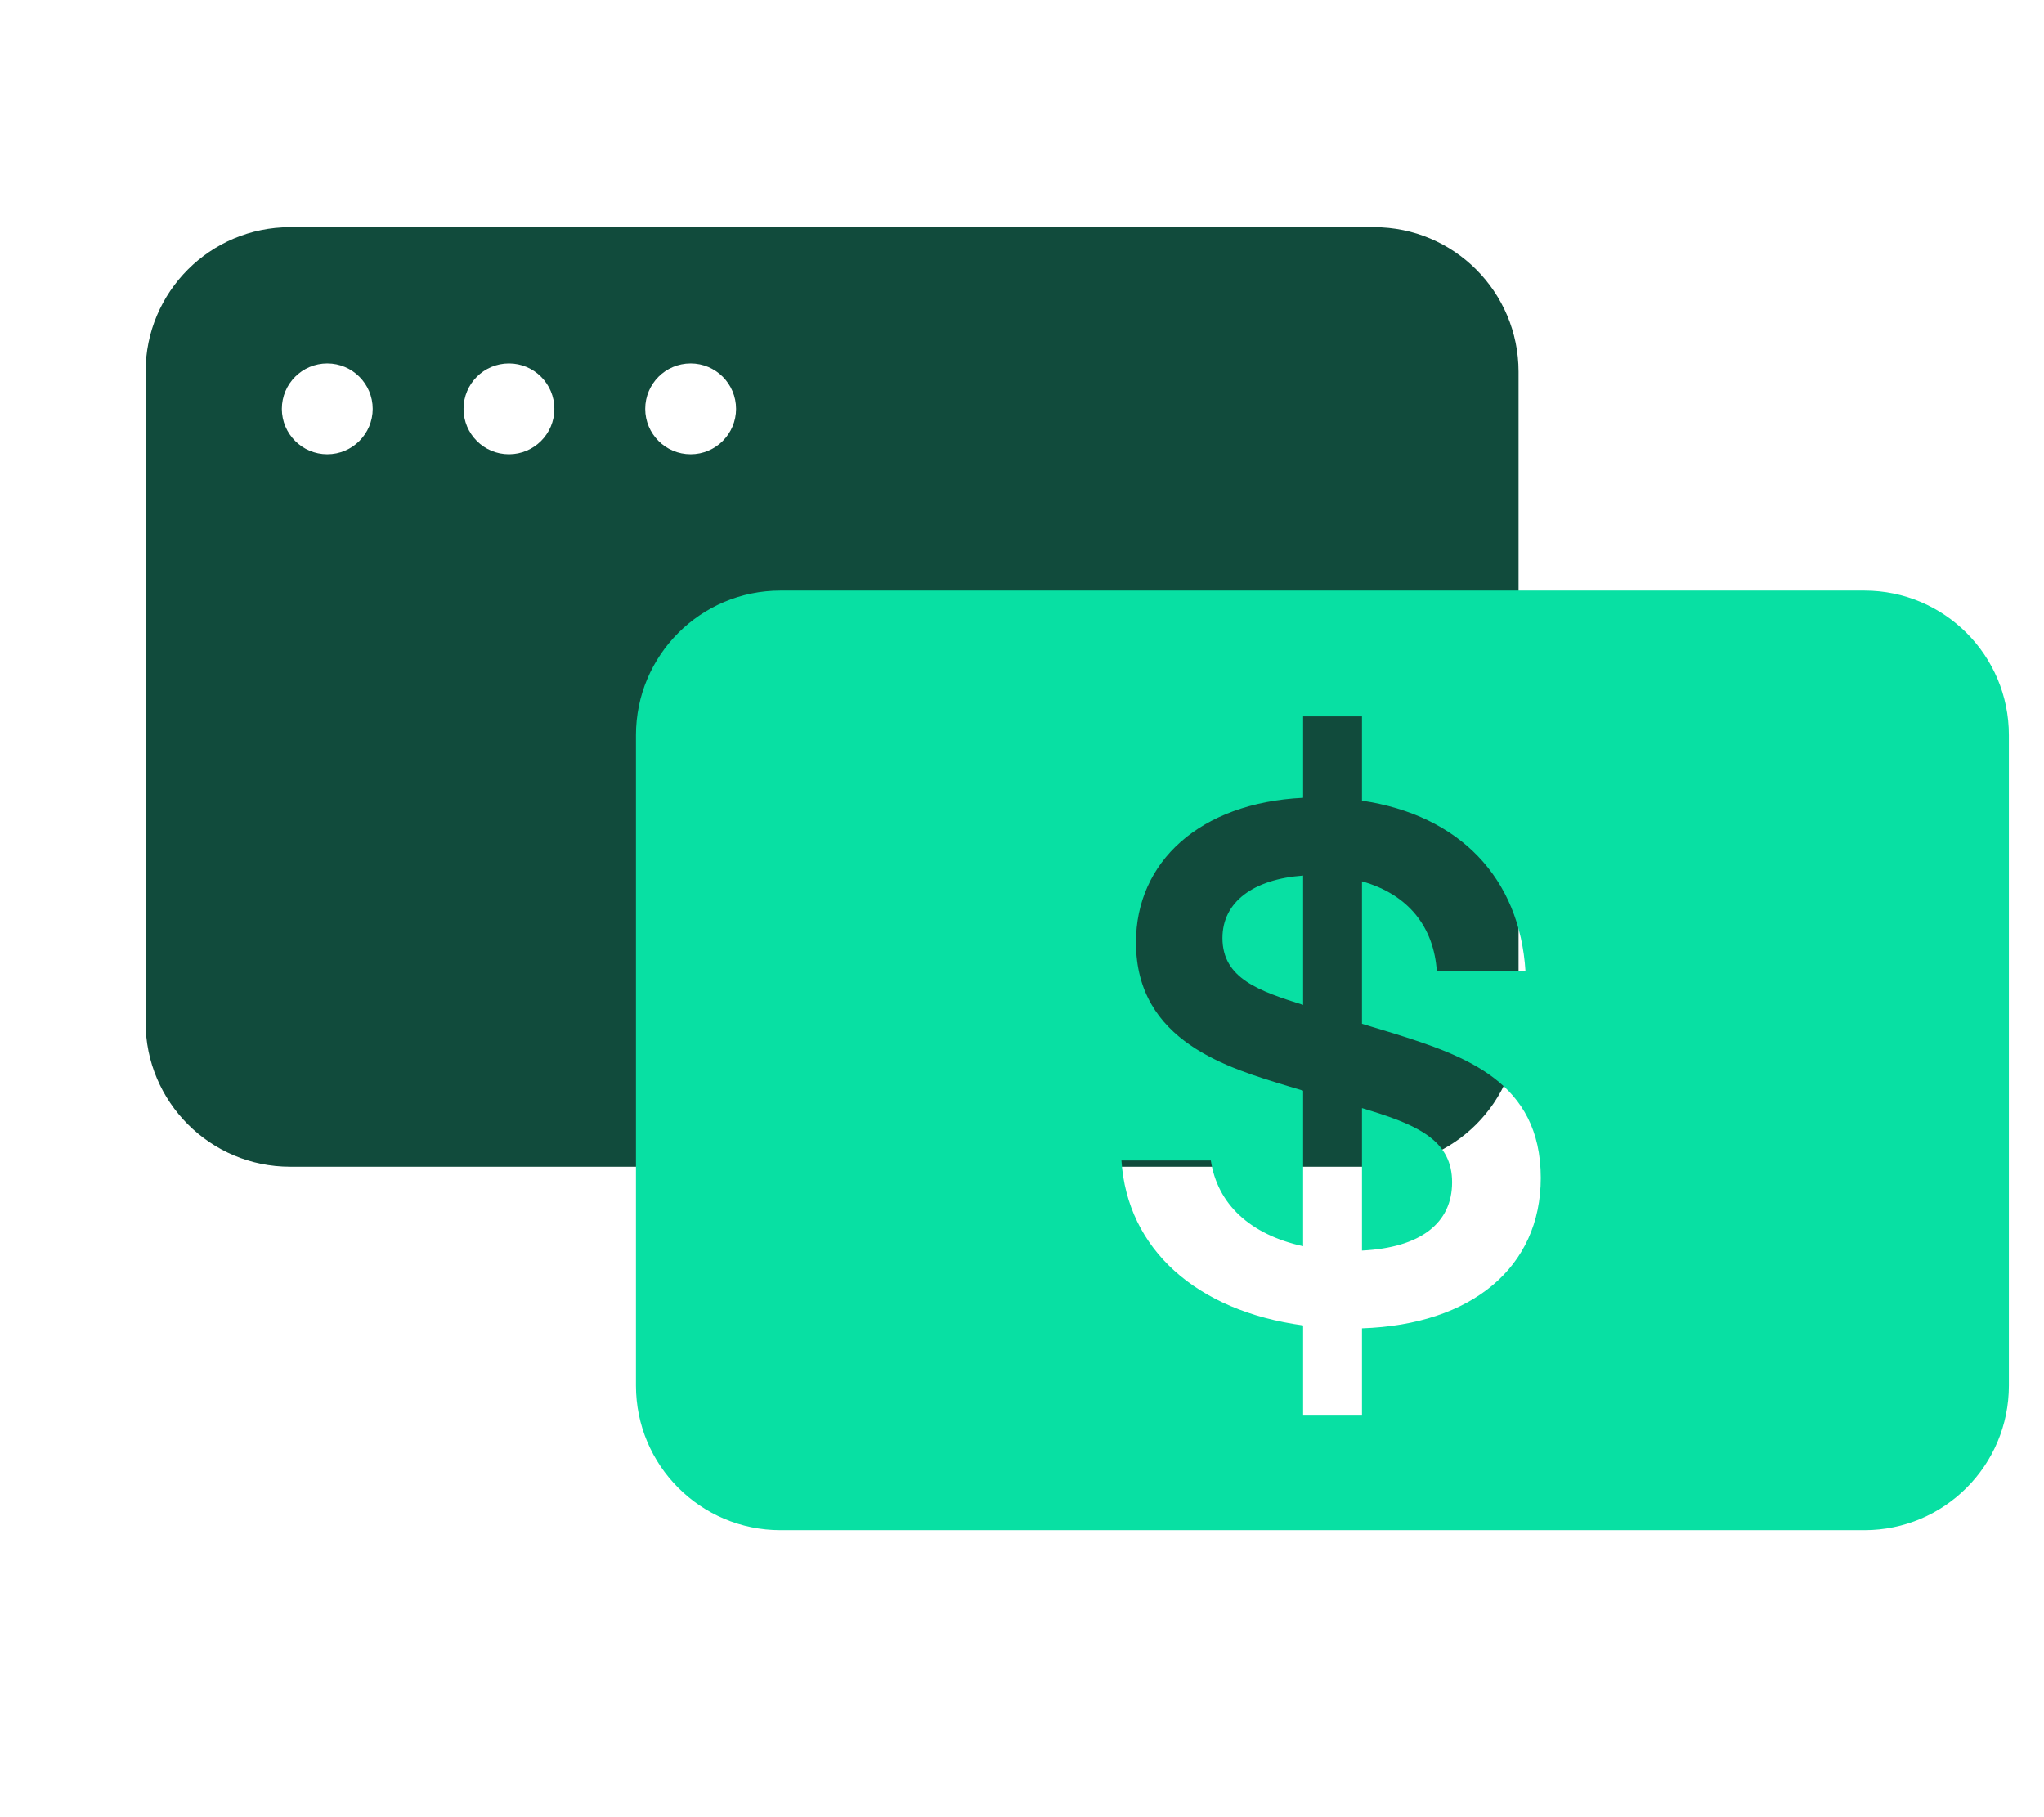
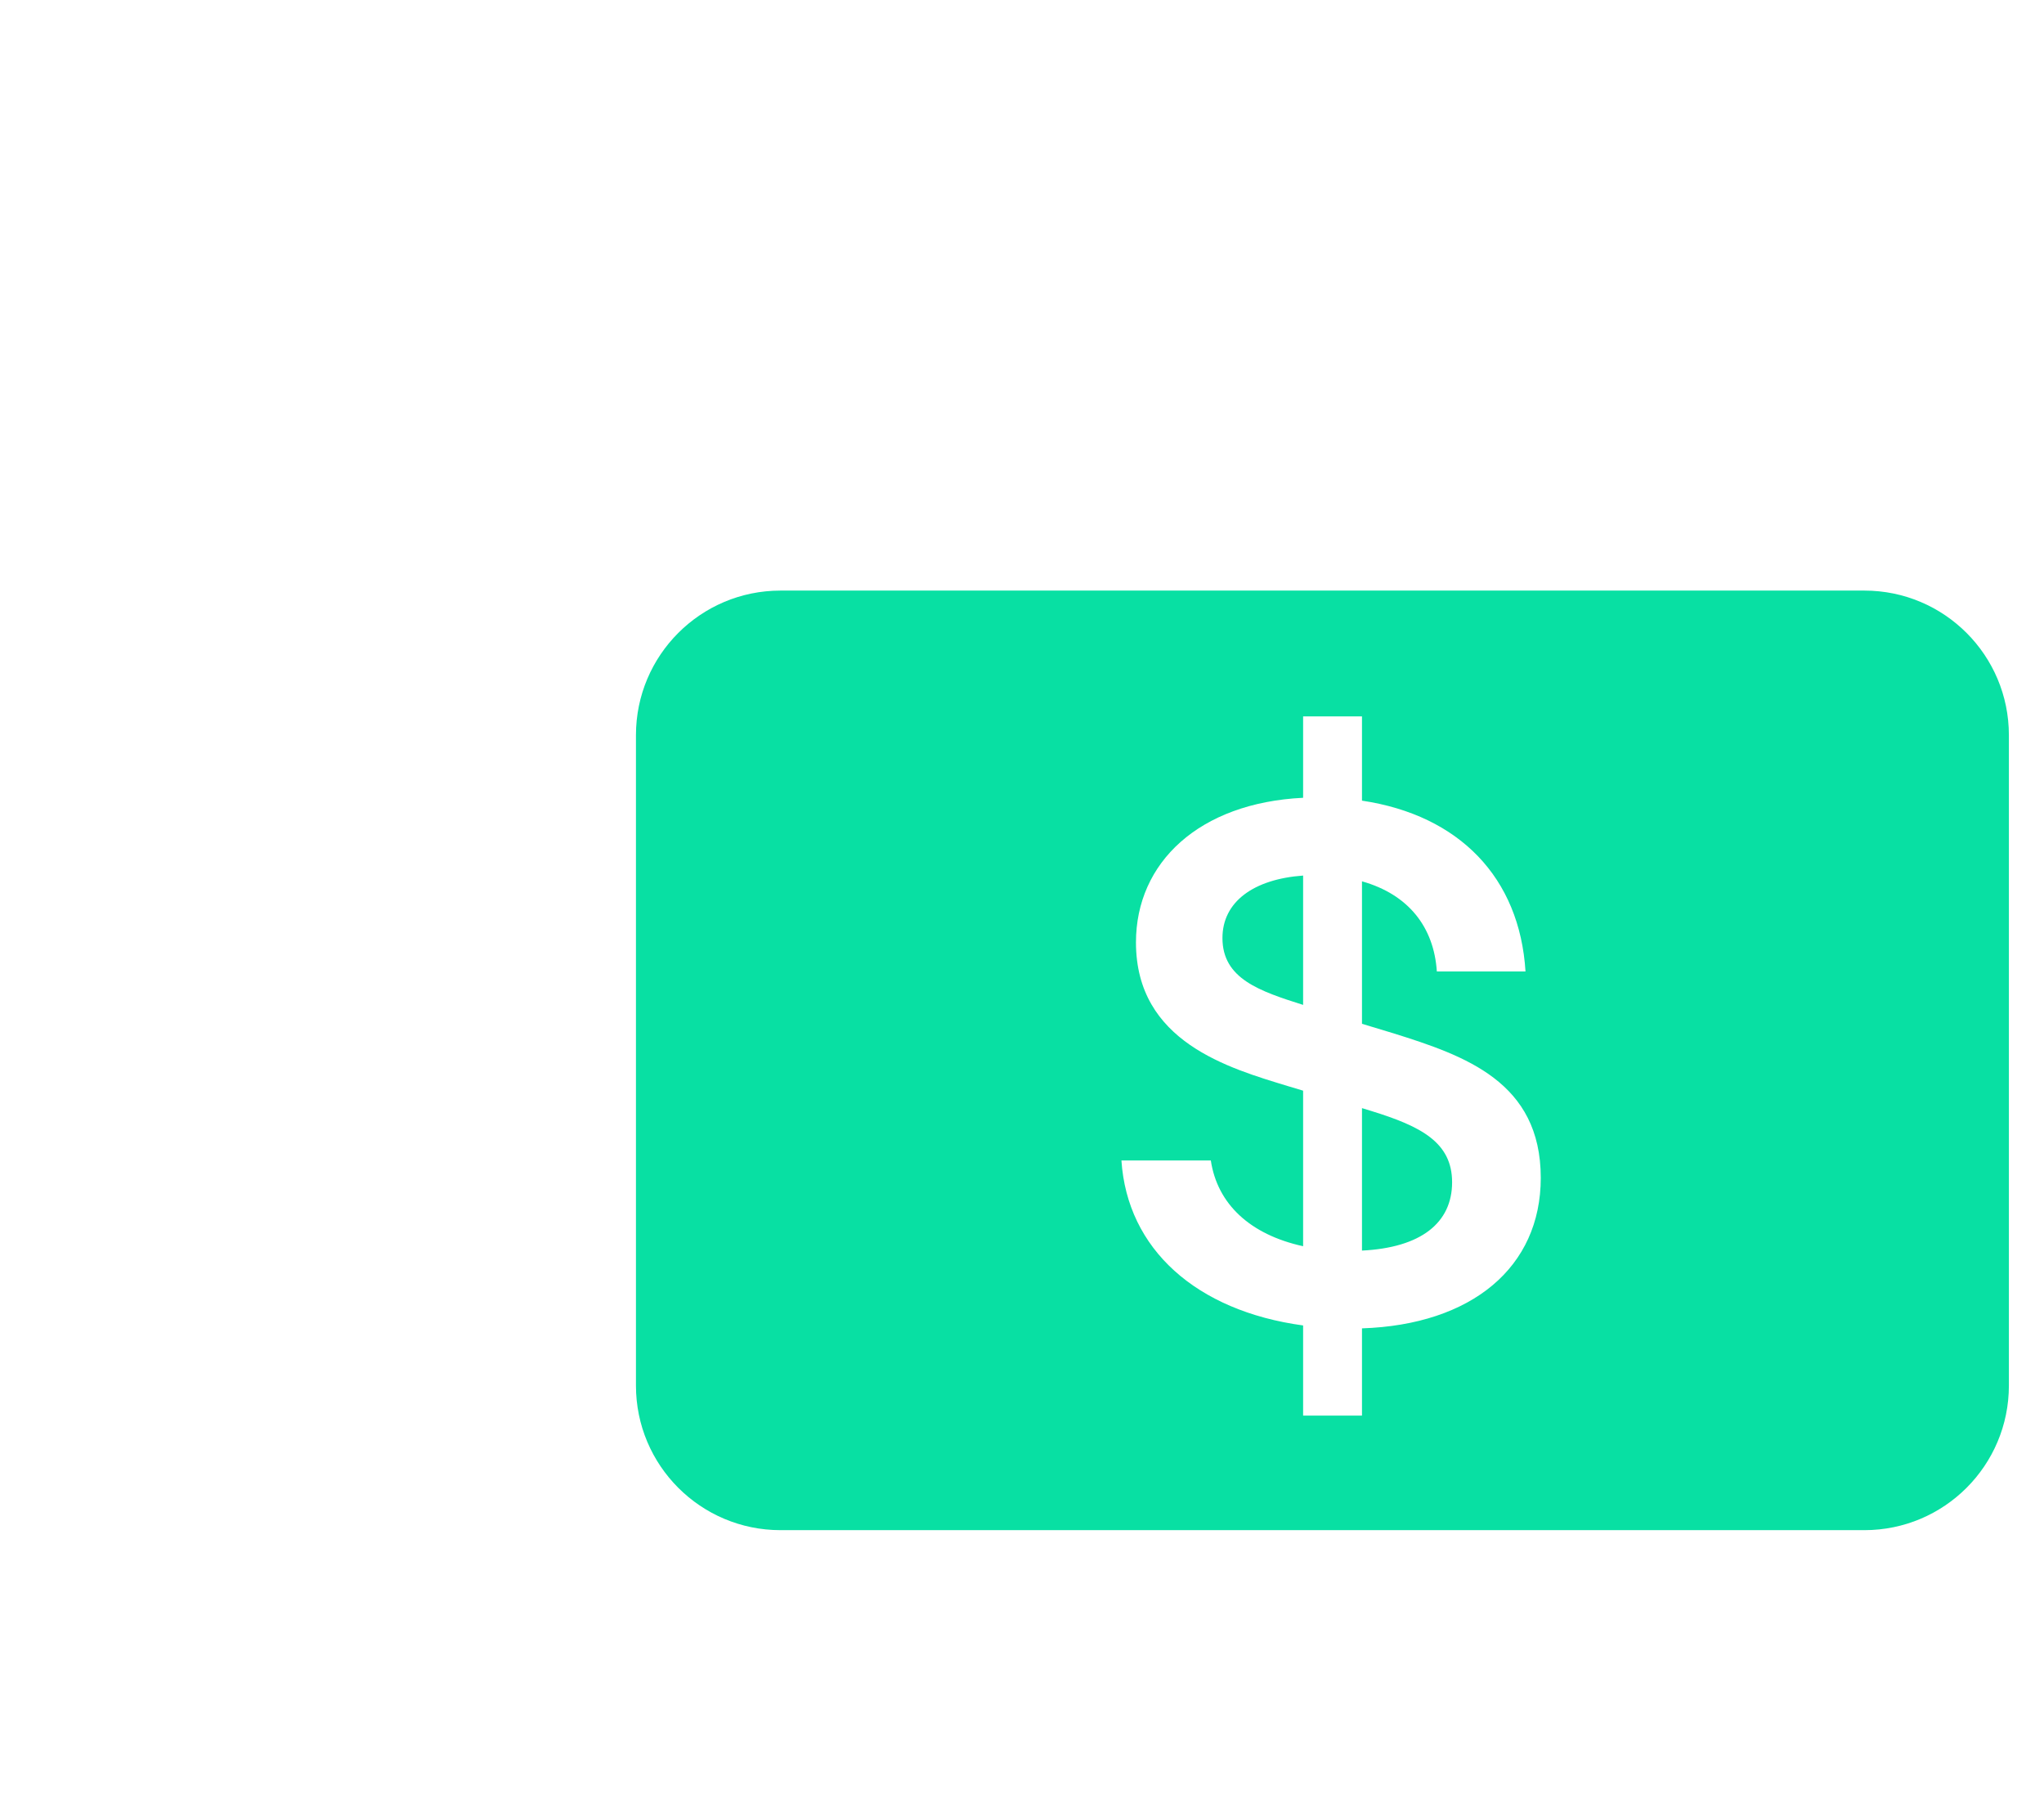
<svg xmlns="http://www.w3.org/2000/svg" width="45" height="40" viewBox="0 0 45 40" fill="none">
  <g filter="url(#filter0_d_9435_59382)">
-     <path d="M31.045 5C32.802 5 34.226 6.425 34.227 8.182V22.5C34.227 24.257 32.802 25.682 31.045 25.682H7.182C5.424 25.682 4 24.257 4 22.5V8.182C4 6.425 5.424 5 7.182 5H31.045ZM8 8C7.448 8 7 8.448 7 9C7 9.552 7.448 10 8 10C8.552 10 9 9.552 9 9C9 8.448 8.552 8 8 8ZM12 8C11.448 8 11 8.448 11 9C11 9.552 11.448 10 12 10C12.552 10 13 9.552 13 9C13 8.448 12.552 8 12 8ZM16 8C15.448 8 15 8.448 15 9C15 9.552 15.448 10 16 10C16.552 10 17 9.552 17 9C17 8.448 16.552 8 16 8Z" fill="#114B3C" />
-   </g>
+     </g>
  <path d="M41.046 13C42.803 13 44.227 14.425 44.227 16.182V30.5C44.227 32.257 42.803 33.682 41.046 33.682H17.183C15.425 33.682 14.001 32.257 14.001 30.5V16.182C14.001 14.425 15.425 13 17.183 13H41.046ZM28.689 15.769V17.561C26.401 17.672 25.009 18.984 25.009 20.744C25.009 22.936 27.057 23.512 28.369 23.912L28.689 24.008V27.432C27.521 27.176 26.801 26.504 26.657 25.544H24.689C24.817 27.496 26.337 28.856 28.689 29.176V31.16H29.985V29.24C32.401 29.16 33.921 27.896 33.921 25.928C33.921 23.816 32.257 23.24 30.673 22.744L29.985 22.536V19.4C31.009 19.688 31.569 20.408 31.633 21.384H33.585C33.457 19.32 32.129 17.944 29.985 17.624V15.769H28.689ZM30.193 24.456C31.281 24.792 31.969 25.145 31.969 26.024C31.969 26.92 31.281 27.464 29.985 27.528V24.392L30.193 24.456ZM28.689 22.12C27.73 21.816 26.913 21.544 26.913 20.648C26.913 19.848 27.602 19.352 28.689 19.273V22.12Z" fill="#08E0A3" />
  <defs>
    <filter id="filter0_d_9435_59382" x="0.023" y="1.818" width="36.591" height="27.046" filterUnits="userSpaceOnUse" color-interpolation-filters="sRGB">
      <feFlood flood-opacity="0" result="BackgroundImageFix" />
      <feColorMatrix in="SourceAlpha" type="matrix" values="0 0 0 0 0 0 0 0 0 0 0 0 0 0 0 0 0 0 127 0" result="hardAlpha" />
      <feOffset dx="-0.795" />
      <feGaussianBlur stdDeviation="1.591" />
      <feComposite in2="hardAlpha" operator="out" />
      <feColorMatrix type="matrix" values="0 0 0 0 0 0 0 0 0 0 0 0 0 0 0 0 0 0 0.15 0" />
      <feBlend mode="normal" in2="BackgroundImageFix" result="effect1_dropShadow_9435_59382" />
      <feBlend mode="normal" in="SourceGraphic" in2="effect1_dropShadow_9435_59382" result="shape" />
    </filter>
  </defs>
</svg>